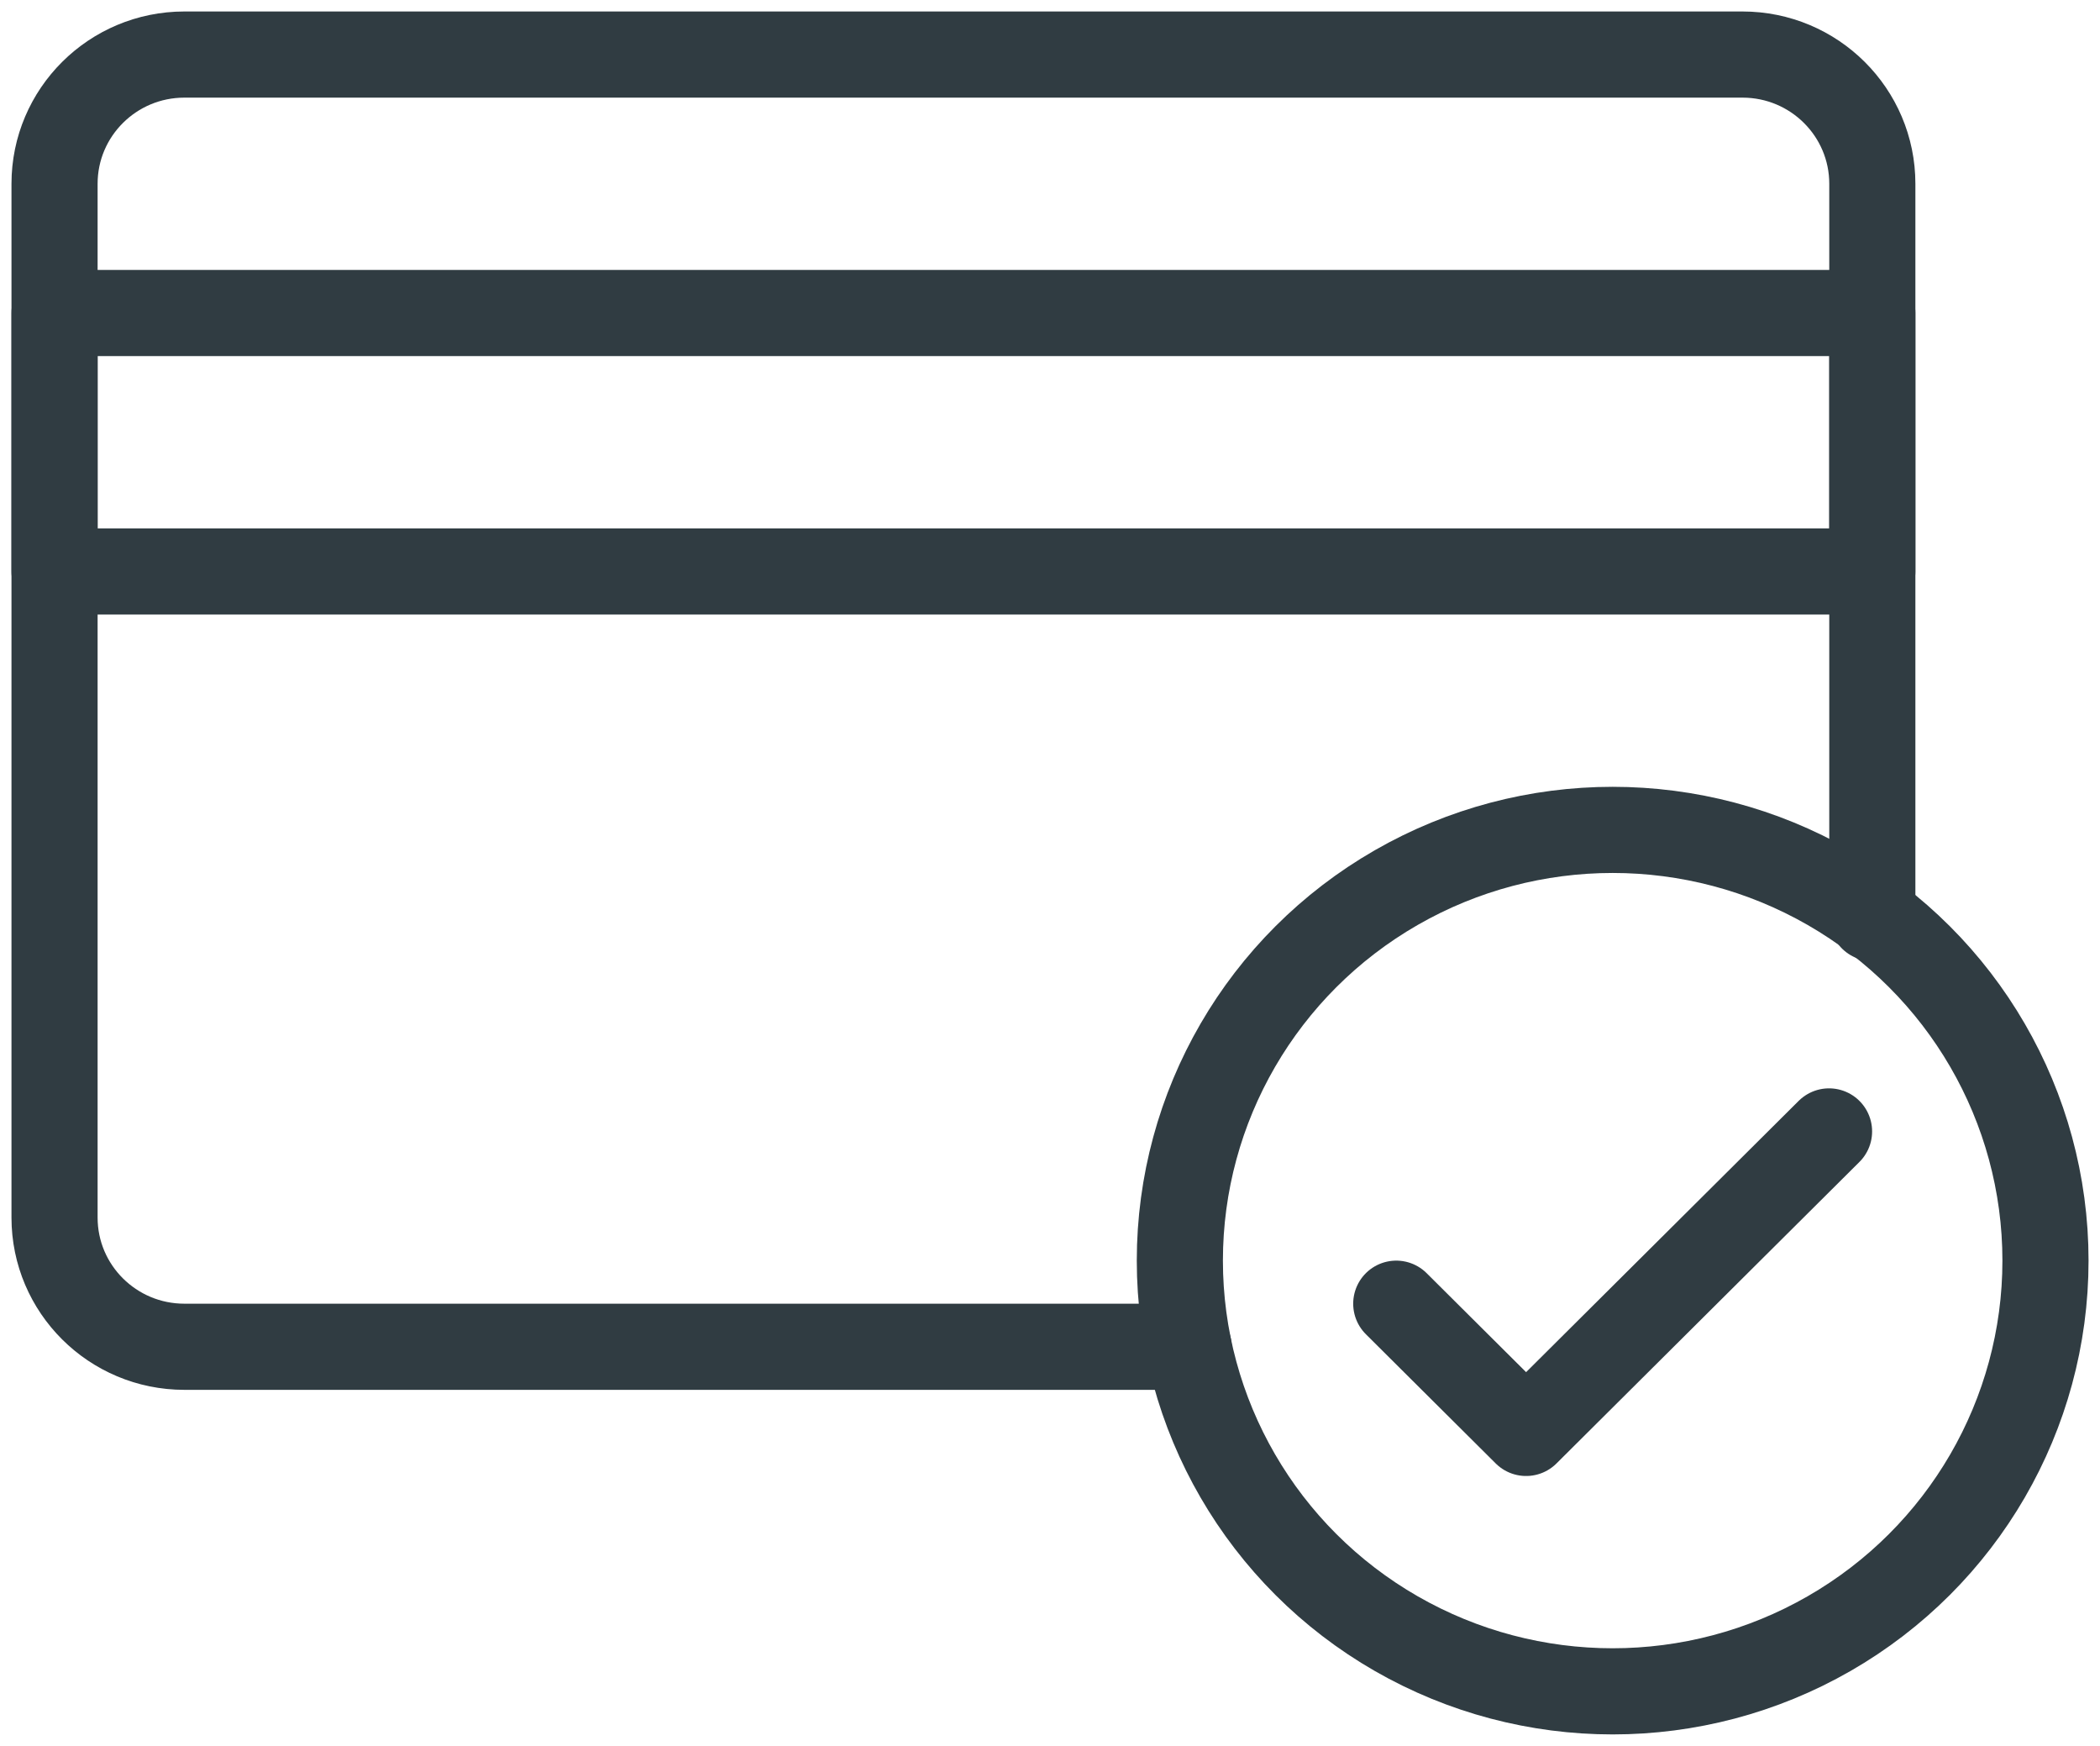
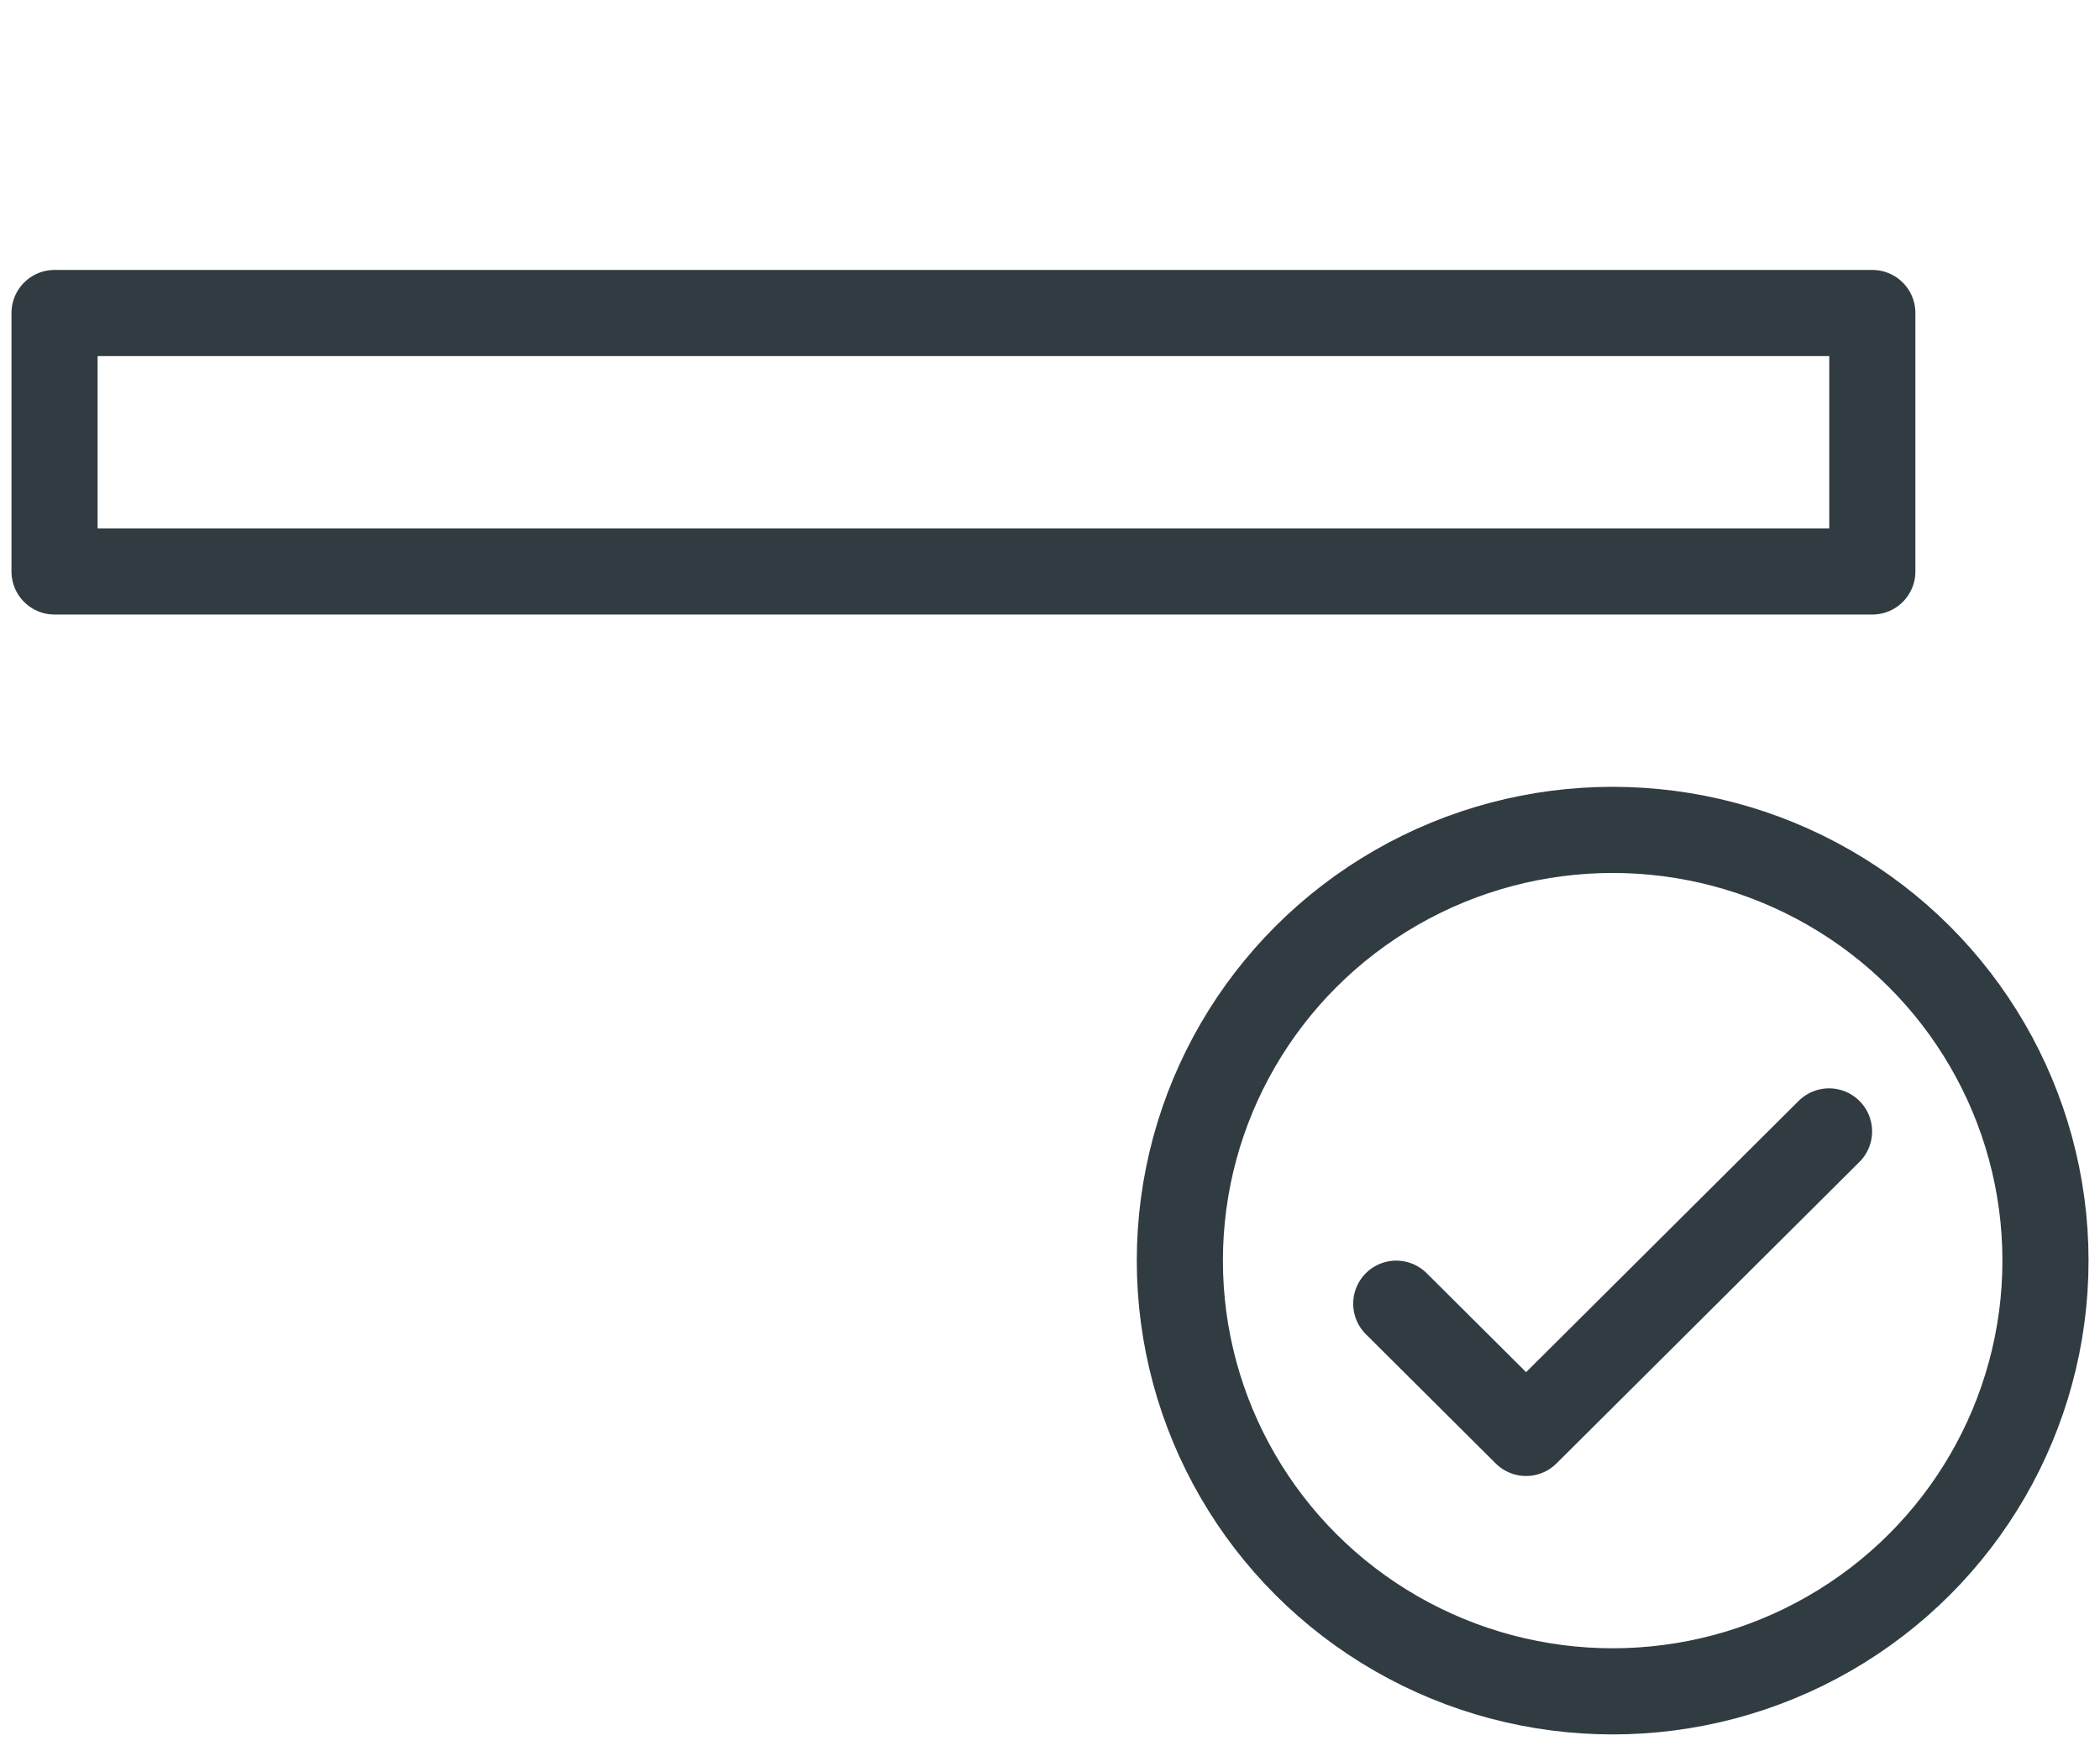
<svg xmlns="http://www.w3.org/2000/svg" width="77px" height="64px" viewBox="0 0 77 64" version="1.1">
  <title>bank; card; bank card; action; check; done</title>
  <g id="Page-1" stroke="none" stroke-width="1" fill="none" fill-rule="evenodd" stroke-linecap="round" stroke-linejoin="round">
    <g id="Artboard" transform="translate(-1236, -2296)" stroke="#303C42" stroke-width="3.158">
      <g id="tabulka-2" transform="translate(1165, 2140)">
        <g id="bank;-card;-bank-card;-action;-check;-done" transform="translate(73, 158)">
-           <path d="M66.652,31.65 L66.652,4.737 C66.652,2.121 64.521,0 61.891,0 L4.761,0 C2.132,0 0,2.121 0,4.737 L0,42.632 C0,45.248 2.132,47.368 4.761,47.368 L41.581,47.368" id="XMLID_1332_" />
          <rect id="XMLID_1331_" x="0" y="9.474" width="66.652" height="9.474" />
          <g id="XMLID_1324_" transform="translate(41.261, 28.421)">
            <ellipse id="XMLID_1325_" cx="15.87" cy="15.789" rx="15.87" ry="15.789" />
          </g>
          <polyline id="XMLID_1307_" points="49.196 45.789 53.957 50.526 65.065 39.474" />
        </g>
      </g>
    </g>
  </g>
</svg>